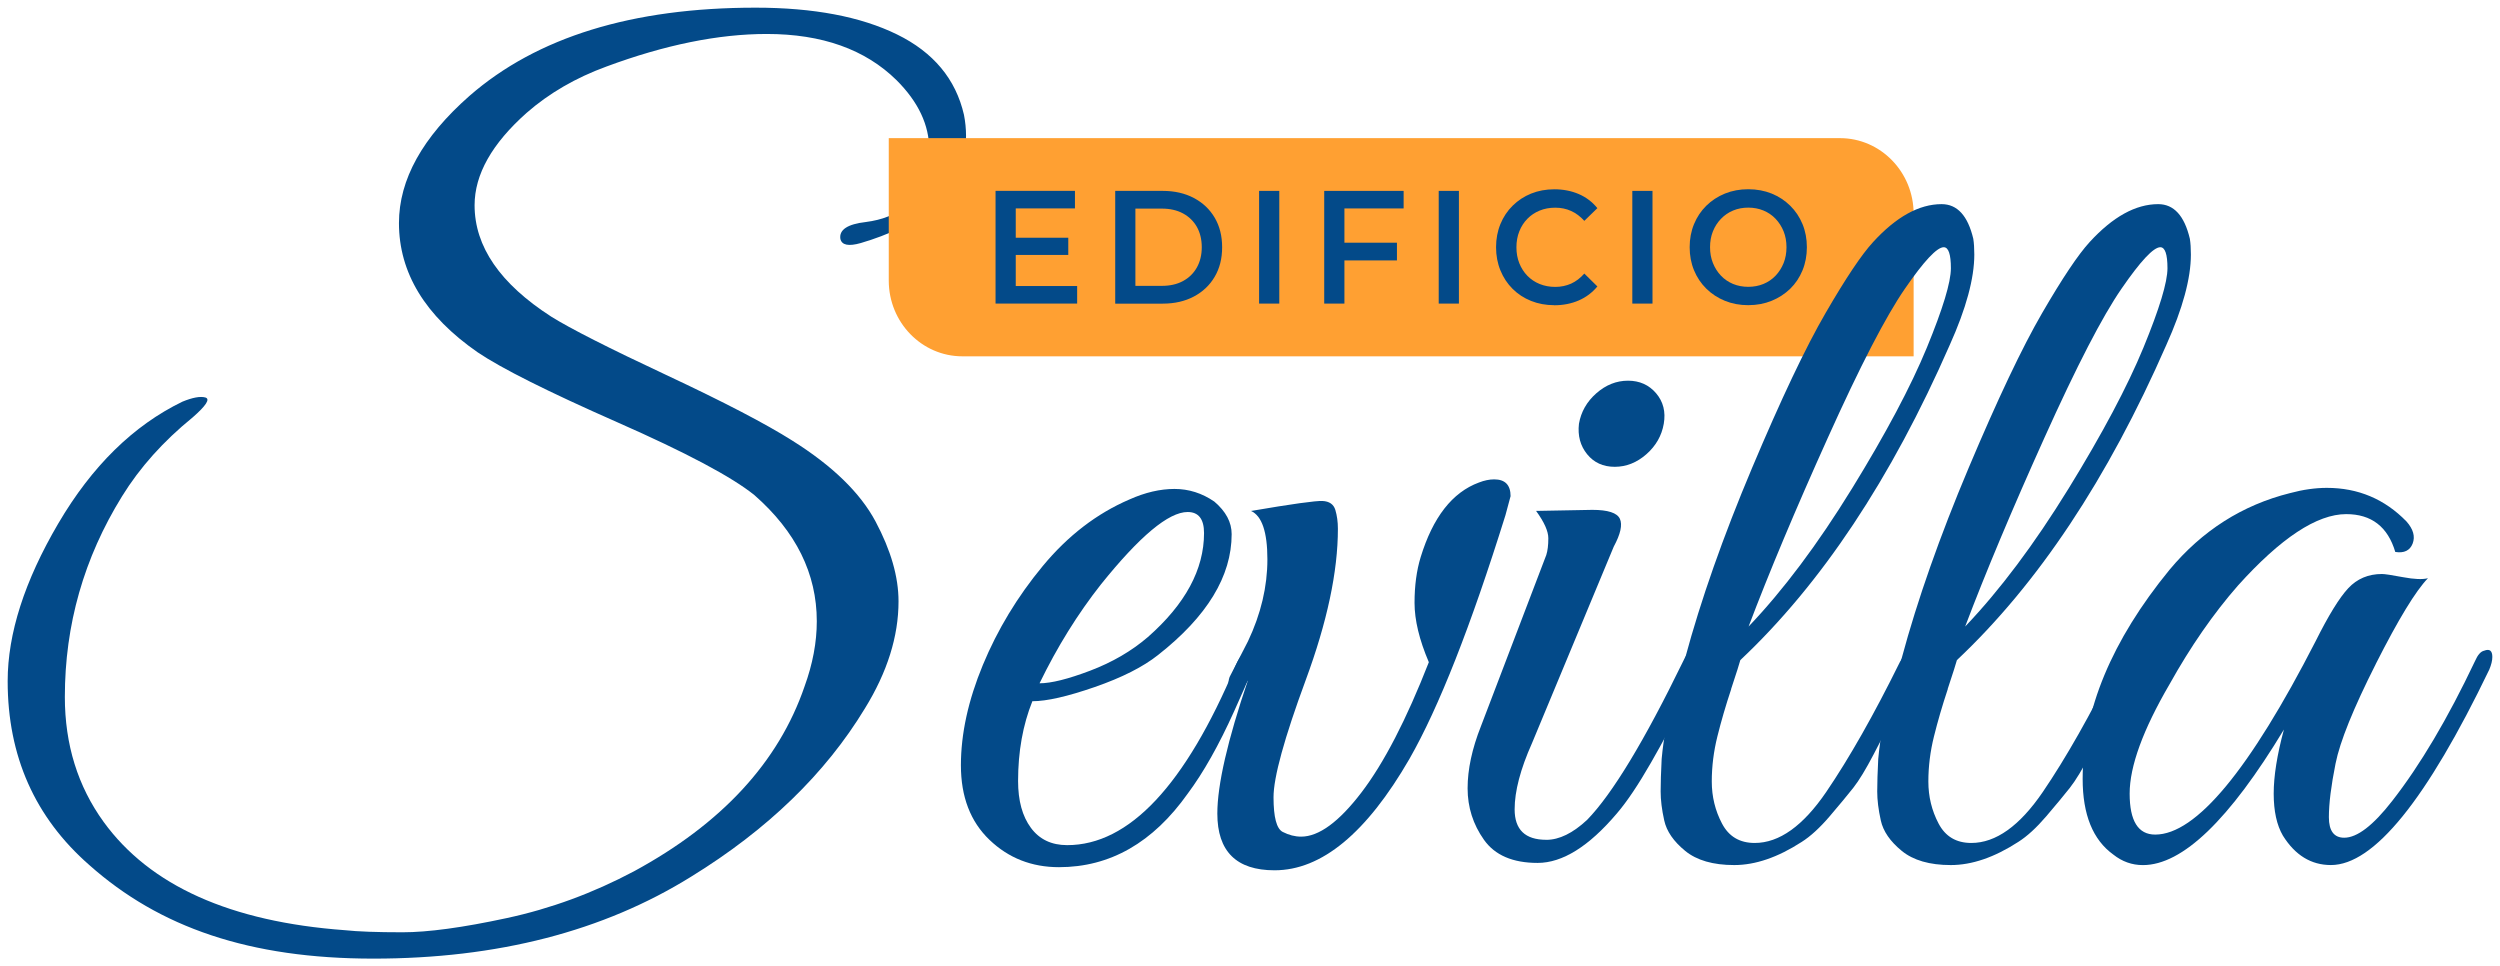
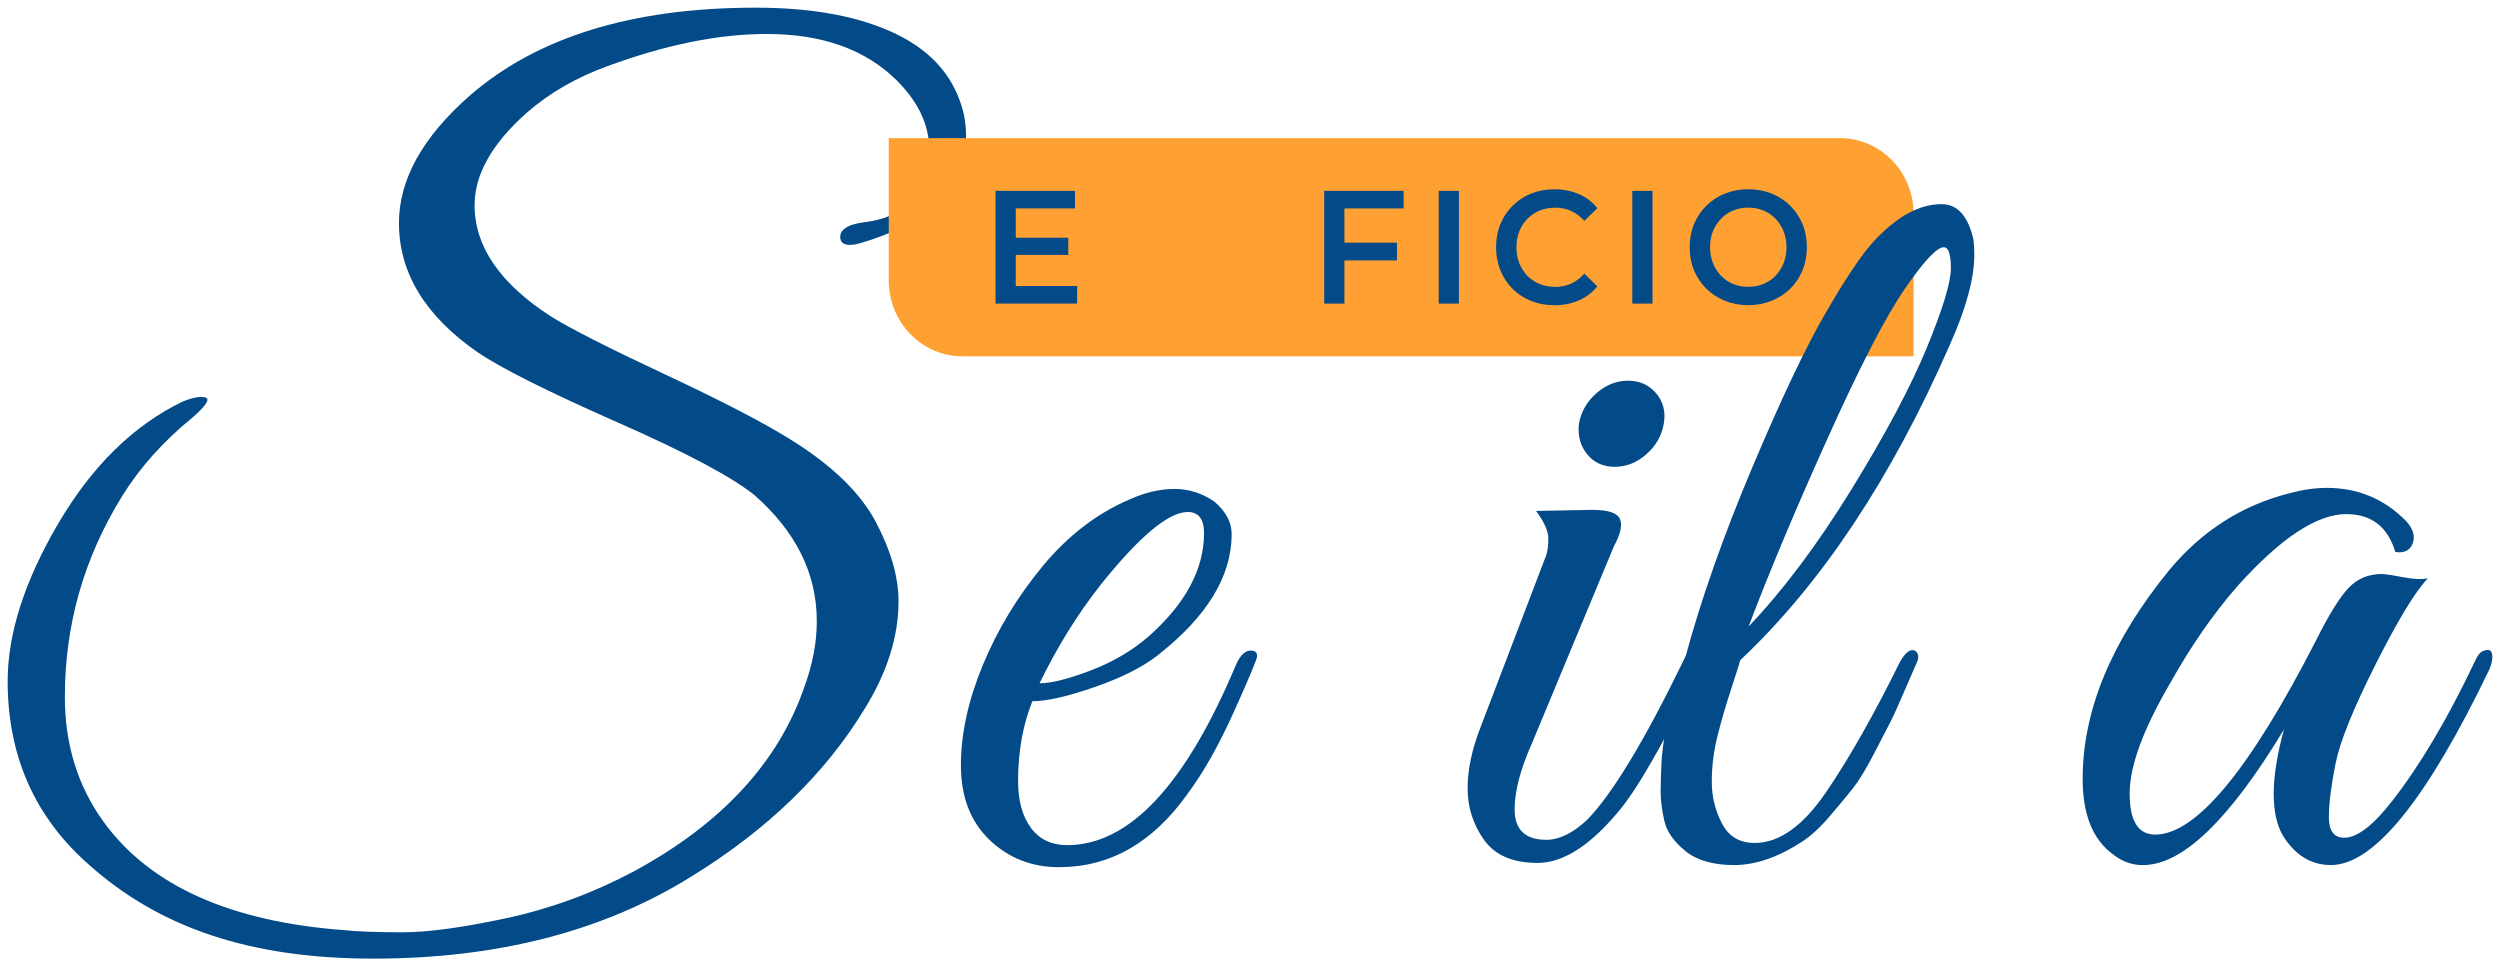
<svg xmlns="http://www.w3.org/2000/svg" width="163" height="63" viewBox="0 0 163 63" fill="none">
  <g clip-path="url(#clip0_254_1361)">
    <path d="M60.586 9.749C60.586 8.152 59.874 6.643 58.455 5.228C56.412 3.218 53.592 2.215 49.995 2.215C46.84 2.215 43.356 2.923 39.537 4.339C37.537 5.071 35.806 6.074 34.341 7.354C32.076 9.363 30.943 11.373 30.943 13.382C30.943 16.077 32.608 18.498 35.938 20.643C37.18 21.42 39.679 22.689 43.432 24.446C47.185 26.205 49.927 27.631 51.658 28.728C54.279 30.372 56.088 32.131 57.087 34.003C58.085 35.876 58.584 37.61 58.584 39.21C58.584 41.493 57.852 43.823 56.387 46.197C53.81 50.445 50.036 54.099 45.062 57.159C39.332 60.722 32.427 62.502 24.345 62.502C16.263 62.502 10.399 60.469 5.827 56.404C2.276 53.297 0.5 49.302 0.5 44.413C0.5 41.309 1.6 37.882 3.797 34.136C5.994 30.391 8.693 27.743 11.891 26.19C12.558 25.916 13.057 25.825 13.389 25.916C13.721 26.01 13.445 26.442 12.556 27.219C10.645 28.772 9.114 30.485 7.959 32.356C5.47 36.375 4.228 40.738 4.228 45.44C4.228 48.546 5.072 51.262 6.76 53.592C9.778 57.747 15.019 60.1 22.48 60.648C23.324 60.739 24.578 60.785 26.243 60.785C27.908 60.785 30.174 60.478 33.037 59.86C35.901 59.245 38.666 58.227 41.332 56.811C47.061 53.705 50.767 49.686 52.457 44.755C52.989 43.292 53.255 41.877 53.255 40.506C53.255 37.402 51.9 34.661 49.193 32.286C47.728 31.098 44.74 29.511 40.234 27.525C35.726 25.538 32.695 24.019 31.141 22.969C27.72 20.595 26.012 17.787 26.012 14.543C26.012 11.712 27.545 8.949 30.609 6.252C35.006 2.418 41.222 0.5 49.261 0.5C53.034 0.5 56.111 1.081 58.488 2.246C60.862 3.411 62.317 5.158 62.851 7.487C62.94 7.944 62.986 8.402 62.986 8.858C62.986 10.639 62.187 12.238 60.588 13.654C59.478 14.568 57.99 15.298 56.125 15.846C55.327 16.075 54.881 15.984 54.792 15.572C54.704 14.978 55.259 14.613 56.457 14.475C58.589 14.201 59.899 13.104 60.388 11.186C60.522 10.685 60.588 10.204 60.588 9.747L60.586 9.749Z" fill="#034A89" />
    <path d="M57.947 9.007H119.968C122.617 9.007 124.769 11.22 124.769 13.944V23.232H62.748C60.099 23.232 57.947 21.019 57.947 18.294V9.007Z" fill="#FFA032" />
    <path d="M67.312 45.716C66.689 47.269 66.379 49.005 66.379 50.923C66.379 52.203 66.656 53.219 67.213 53.972C67.768 54.725 68.556 55.103 69.578 55.103C73.617 55.103 77.282 51.199 80.568 43.388C80.878 42.658 81.255 42.338 81.701 42.429C81.879 42.476 81.967 42.59 81.967 42.771C81.967 42.951 81.468 44.152 80.469 46.367C79.471 48.583 78.46 50.376 77.439 51.744C75.173 54.942 72.375 56.54 69.045 56.54C67.269 56.54 65.758 55.948 64.516 54.759C63.272 53.571 62.651 51.95 62.651 49.896C62.651 47.842 63.128 45.661 64.083 43.354C65.038 41.05 66.336 38.9 67.981 36.914C69.623 34.928 71.511 33.479 73.642 32.564C74.663 32.108 75.641 31.879 76.574 31.879C77.507 31.879 78.373 32.153 79.172 32.702C79.927 33.343 80.304 34.05 80.304 34.826C80.304 37.566 78.705 40.193 75.507 42.705C74.529 43.481 73.153 44.178 71.377 44.795C69.6 45.41 68.247 45.72 67.314 45.72L67.312 45.716ZM78.503 34.754C78.503 33.842 78.146 33.383 77.436 33.383C76.192 33.383 74.306 34.958 71.775 38.111C70.265 40.029 68.932 42.176 67.778 44.551C68.534 44.551 69.631 44.277 71.075 43.73C72.518 43.182 73.774 42.452 74.839 41.538C77.28 39.393 78.503 37.131 78.503 34.756V34.754Z" fill="#034A89" />
-     <path d="M98.488 32.356L98.156 33.589C95.89 40.85 93.802 46.148 91.894 49.482C89.096 54.324 86.164 56.743 83.1 56.743C80.612 56.743 79.37 55.51 79.37 53.045C79.37 51.173 80.036 48.273 81.369 44.345C80.925 45.077 80.581 45.315 80.337 45.064C80.092 44.814 80.038 44.506 80.17 44.139L81.369 41.809C82.213 40.029 82.634 38.247 82.634 36.466C82.634 34.686 82.277 33.636 81.567 33.315C84.231 32.859 85.786 32.643 86.23 32.664C86.674 32.687 86.952 32.88 87.064 33.245C87.173 33.612 87.231 34.022 87.231 34.478C87.231 37.264 86.531 40.553 85.132 44.343C83.734 48.135 83.034 50.679 83.034 51.982C83.034 53.285 83.234 54.038 83.634 54.242C84.035 54.447 84.433 54.549 84.833 54.549C85.987 54.549 87.299 53.59 88.764 51.672C90.229 49.754 91.695 46.923 93.16 43.176C92.537 41.714 92.228 40.426 92.228 39.305C92.228 38.185 92.362 37.194 92.628 36.324C93.427 33.721 94.693 32.099 96.424 31.461C96.779 31.323 97.112 31.255 97.423 31.255C98.133 31.255 98.49 31.622 98.49 32.352L98.488 32.356Z" fill="#034A89" />
    <path d="M100.817 54.757C101.661 54.757 102.548 54.324 103.481 53.454C105.123 51.765 107.211 48.317 109.743 43.11C110.052 42.425 110.364 42.219 110.675 42.492C110.764 42.586 110.809 42.732 110.809 42.938C110.809 43.144 110.632 43.647 110.277 44.445C109.92 45.245 109.6 45.964 109.312 46.603C109.023 47.243 108.468 48.281 107.647 49.72C106.823 51.158 106.081 52.266 105.414 53.043C103.592 55.19 101.871 56.262 100.252 56.262C98.632 56.262 97.464 55.759 96.755 54.755C96.043 53.751 95.688 52.631 95.688 51.398C95.688 50.165 95.977 48.818 96.555 47.356L100.817 36.188C100.906 35.915 100.951 35.55 100.951 35.093C100.951 34.637 100.685 34.043 100.153 33.311L103.817 33.243C104.838 33.243 105.437 33.438 105.616 33.827C105.794 34.215 105.66 34.82 105.216 35.641L99.887 48.453C99.132 50.142 98.754 51.583 98.754 52.769C98.754 54.095 99.441 54.755 100.819 54.755L100.817 54.757ZM107.345 29.615C106.722 30.162 106.035 30.436 105.28 30.436C104.525 30.436 103.924 30.162 103.481 29.615C103.037 29.067 102.858 28.405 102.948 27.629C103.083 26.852 103.458 26.19 104.081 25.642C104.702 25.095 105.391 24.821 106.147 24.821C106.902 24.821 107.512 25.095 107.979 25.642C108.445 26.19 108.612 26.852 108.478 27.629C108.344 28.405 107.966 29.067 107.345 29.615Z" fill="#034A89" />
    <path d="M66.227 18.649H70.23V19.793H64.91V12.444H70.087V13.588H66.227V18.649ZM66.126 15.5H69.652V16.622H66.126V15.5Z" fill="#034A89" />
-     <path d="M72.712 19.794V12.446H75.813C76.582 12.446 77.257 12.601 77.839 12.909C78.421 13.216 78.873 13.643 79.196 14.191C79.52 14.738 79.683 15.381 79.683 16.121C79.683 16.862 79.52 17.498 79.196 18.048C78.873 18.598 78.421 19.026 77.839 19.334C77.257 19.642 76.582 19.797 75.813 19.797H72.712V19.794ZM74.028 18.638H75.751C76.285 18.638 76.745 18.534 77.133 18.324C77.521 18.114 77.822 17.821 78.035 17.441C78.247 17.061 78.355 16.622 78.355 16.119C78.355 15.616 78.247 15.167 78.035 14.791C77.822 14.418 77.521 14.125 77.133 13.915C76.745 13.705 76.283 13.601 75.751 13.601H74.028V18.64V18.638Z" fill="#034A89" />
-     <path d="M82.093 19.794V12.446H83.41V19.794H82.093Z" fill="#034A89" />
+     <path d="M82.093 19.794V12.446H83.41H82.093Z" fill="#034A89" />
    <path d="M87.656 19.794H86.339V12.446H91.516V13.59H87.656V19.794ZM87.544 15.824H91.081V16.979H87.544V15.824Z" fill="#034A89" />
    <path d="M93.804 19.794V12.446H95.121V19.794H93.804Z" fill="#034A89" />
    <path d="M101.331 19.898C100.79 19.898 100.289 19.805 99.827 19.62C99.365 19.436 98.962 19.173 98.622 18.833C98.281 18.494 98.015 18.093 97.828 17.63C97.638 17.168 97.543 16.665 97.543 16.119C97.543 15.574 97.638 15.069 97.828 14.608C98.017 14.146 98.284 13.747 98.628 13.408C98.973 13.068 99.375 12.805 99.833 12.62C100.293 12.436 100.794 12.342 101.343 12.342C101.923 12.342 102.453 12.446 102.934 12.652C103.413 12.858 103.819 13.166 104.149 13.571L103.297 14.4C103.041 14.114 102.752 13.898 102.437 13.755C102.119 13.611 101.775 13.541 101.403 13.541C101.032 13.541 100.691 13.605 100.386 13.73C100.079 13.855 99.812 14.033 99.585 14.265C99.358 14.496 99.183 14.768 99.059 15.084C98.933 15.398 98.871 15.746 98.871 16.123C98.871 16.501 98.933 16.847 99.059 17.163C99.185 17.477 99.361 17.751 99.585 17.982C99.812 18.214 100.079 18.392 100.386 18.517C100.693 18.642 101.032 18.706 101.403 18.706C101.775 18.706 102.119 18.634 102.437 18.492C102.755 18.347 103.041 18.129 103.297 17.836L104.149 18.676C103.817 19.075 103.413 19.381 102.934 19.589C102.455 19.797 101.921 19.903 101.333 19.903L101.331 19.898Z" fill="#034A89" />
    <path d="M106.427 19.794V12.446H107.743V19.794H106.427Z" fill="#034A89" />
    <path d="M113.995 19.898C113.442 19.898 112.931 19.803 112.466 19.614C112.002 19.425 111.596 19.16 111.251 18.82C110.906 18.481 110.64 18.082 110.451 17.624C110.261 17.165 110.166 16.662 110.166 16.117C110.166 15.572 110.261 15.069 110.451 14.611C110.64 14.152 110.906 13.753 111.251 13.414C111.596 13.074 112 12.811 112.466 12.62C112.933 12.431 113.438 12.338 113.987 12.338C114.536 12.338 115.049 12.433 115.512 12.62C115.974 12.809 116.378 13.074 116.723 13.414C117.067 13.753 117.333 14.152 117.523 14.611C117.713 15.069 117.808 15.572 117.808 16.117C117.808 16.662 117.713 17.167 117.523 17.628C117.333 18.09 117.067 18.489 116.723 18.825C116.378 19.16 115.974 19.423 115.512 19.612C115.049 19.801 114.544 19.896 113.997 19.896L113.995 19.898ZM113.987 18.701C114.344 18.701 114.676 18.638 114.979 18.513C115.283 18.387 115.547 18.207 115.77 17.972C115.992 17.738 116.166 17.464 116.292 17.152C116.417 16.841 116.479 16.497 116.479 16.119C116.479 15.741 116.417 15.396 116.292 15.086C116.166 14.774 115.992 14.502 115.77 14.267C115.547 14.033 115.283 13.853 114.979 13.726C114.676 13.6 114.344 13.537 113.987 13.537C113.63 13.537 113.3 13.6 112.999 13.726C112.697 13.851 112.435 14.031 112.208 14.267C111.981 14.502 111.806 14.774 111.682 15.086C111.556 15.398 111.495 15.741 111.495 16.119C111.495 16.497 111.556 16.832 111.682 17.148C111.808 17.462 111.981 17.738 112.204 17.972C112.427 18.207 112.691 18.385 112.994 18.513C113.298 18.638 113.63 18.701 113.987 18.701Z" fill="#034A89" />
    <path d="M112.875 44.926C112.518 46 112.219 47.027 111.975 48.01C111.73 48.992 111.608 49.974 111.608 50.955C111.608 51.935 111.829 52.85 112.274 53.694C112.718 54.541 113.428 54.961 114.406 54.961C116.005 54.961 117.558 53.853 119.069 51.638C120.577 49.423 122.176 46.603 123.866 43.178C124.221 42.539 124.553 42.287 124.864 42.425C125.085 42.607 125.13 42.847 124.998 43.144C124.864 43.441 124.588 44.08 124.165 45.062C123.742 46.045 123.432 46.73 123.232 47.118C123.032 47.507 122.677 48.192 122.166 49.175C121.654 50.157 121.21 50.887 120.833 51.367C120.455 51.846 119.943 52.461 119.3 53.217C118.656 53.97 118.045 54.53 117.468 54.895C115.912 55.901 114.447 56.402 113.071 56.402C111.695 56.402 110.628 56.094 109.873 55.477C109.118 54.859 108.662 54.199 108.507 53.49C108.35 52.784 108.274 52.154 108.274 51.606C108.274 51.059 108.296 50.35 108.34 49.482C108.474 48.02 108.75 46.605 109.173 45.234C109.594 43.863 109.827 43.089 109.873 42.904C110.894 39.115 112.349 34.981 114.237 30.504C116.124 26.029 117.721 22.659 119.034 20.399C120.344 18.14 121.375 16.597 122.131 15.776C123.639 14.131 125.128 13.31 126.593 13.31C127.615 13.31 128.302 14.063 128.659 15.57C128.702 15.844 128.725 16.185 128.725 16.597C128.725 18.15 128.192 20.115 127.126 22.487C123.307 31.21 118.755 38.062 113.469 43.04C113.424 43.223 113.223 43.851 112.869 44.924L112.875 44.926ZM120.736 31.877C122.956 28.27 124.588 25.197 125.632 22.663C126.674 20.128 127.198 18.405 127.198 17.49C127.198 16.576 127.041 16.119 126.732 16.119C126.288 16.119 125.442 17.021 124.2 18.825C122.956 20.628 121.278 23.873 119.17 28.554C117.059 33.235 115.34 37.334 114.008 40.85C116.273 38.476 118.514 35.484 120.736 31.875V31.877Z" fill="#034A89" />
-     <path d="M126.996 44.926C126.639 46 126.34 47.027 126.096 48.01C125.851 48.992 125.729 49.974 125.729 50.955C125.729 51.935 125.95 52.85 126.395 53.694C126.839 54.541 127.549 54.961 128.527 54.961C130.126 54.961 131.679 53.853 133.19 51.638C134.698 49.423 136.297 46.603 137.987 43.178C138.341 42.539 138.674 42.287 138.985 42.425C139.206 42.607 139.251 42.847 139.119 43.144C138.985 43.441 138.709 44.08 138.286 45.062C137.863 46.045 137.553 46.73 137.353 47.118C137.153 47.507 136.798 48.192 136.286 49.175C135.775 50.157 135.331 50.887 134.954 51.367C134.576 51.846 134.064 52.461 133.421 53.217C132.777 53.97 132.166 54.53 131.588 54.895C130.033 55.901 128.568 56.402 127.192 56.402C125.815 56.402 124.749 56.094 123.994 55.477C123.238 54.859 122.782 54.199 122.628 53.49C122.471 52.784 122.395 52.154 122.395 51.606C122.395 51.059 122.417 50.35 122.461 49.482C122.595 48.02 122.871 46.605 123.294 45.234C123.715 43.863 123.948 43.089 123.994 42.904C125.015 39.115 126.47 34.981 128.357 30.504C130.245 26.029 131.842 22.659 133.154 20.399C134.465 18.14 135.496 16.597 136.251 15.776C137.76 14.131 139.249 13.31 140.714 13.31C141.735 13.31 142.423 14.063 142.779 15.57C142.823 15.844 142.846 16.185 142.846 16.597C142.846 18.15 142.313 20.115 141.246 22.487C137.427 31.21 132.876 38.062 127.59 43.04C127.544 43.223 127.344 43.851 126.989 44.924L126.996 44.926ZM134.857 31.877C137.077 28.27 138.709 25.197 139.753 22.663C140.795 20.128 141.319 18.405 141.319 17.49C141.319 16.576 141.162 16.119 140.852 16.119C140.409 16.119 139.563 17.021 138.321 18.825C137.077 20.628 135.399 23.873 133.291 28.554C131.18 33.235 129.461 37.334 128.128 40.85C130.394 38.476 132.634 35.484 134.857 31.875V31.877Z" fill="#034A89" />
    <path d="M154.907 43.282C153.442 46.182 152.563 48.351 152.277 49.79C151.988 51.228 151.843 52.393 151.843 53.282C151.843 54.171 152.175 54.619 152.842 54.619C153.686 54.619 154.73 53.821 155.972 52.221C157.792 49.892 159.591 46.855 161.367 43.11C161.545 42.698 161.745 42.471 161.968 42.425C162.323 42.287 162.5 42.425 162.5 42.836C162.5 43.065 162.434 43.339 162.3 43.659C158.213 52.153 154.773 56.401 151.975 56.401C150.686 56.401 149.644 55.763 148.845 54.483C148.445 53.798 148.245 52.886 148.245 51.744C148.245 50.602 148.466 49.208 148.911 47.566C145.359 53.456 142.295 56.404 139.72 56.404C139.008 56.404 138.364 56.177 137.788 55.718C136.456 54.759 135.789 53.115 135.789 50.785C135.789 46.31 137.677 41.765 141.451 37.152C143.582 34.595 146.202 32.927 149.312 32.15C150.156 31.923 150.954 31.809 151.709 31.809C153.752 31.809 155.483 32.541 156.904 34.001C157.348 34.503 157.48 34.983 157.305 35.439C157.127 35.895 156.75 36.08 156.172 35.987C155.683 34.342 154.616 33.521 152.974 33.521C151.063 33.521 148.711 35.074 145.914 38.179C144.315 40.005 142.827 42.151 141.451 44.618C139.72 47.587 138.853 49.962 138.853 51.744C138.853 53.526 139.408 54.415 140.518 54.415C143.182 54.415 146.669 50.214 150.977 41.809C151.821 40.12 152.53 38.966 153.108 38.35C153.684 37.733 154.418 37.425 155.305 37.425C155.483 37.425 155.939 37.493 156.671 37.631C157.404 37.769 157.946 37.792 158.303 37.699C157.505 38.522 156.372 40.383 154.905 43.282H154.907Z" fill="#034A89" />
  </g>
  <defs>
    <clipPath id="clip0_254_1361">
      <rect width="162" height="62" fill="white" transform="translate(0.5 0.5)" />
    </clipPath>
  </defs>
</svg>